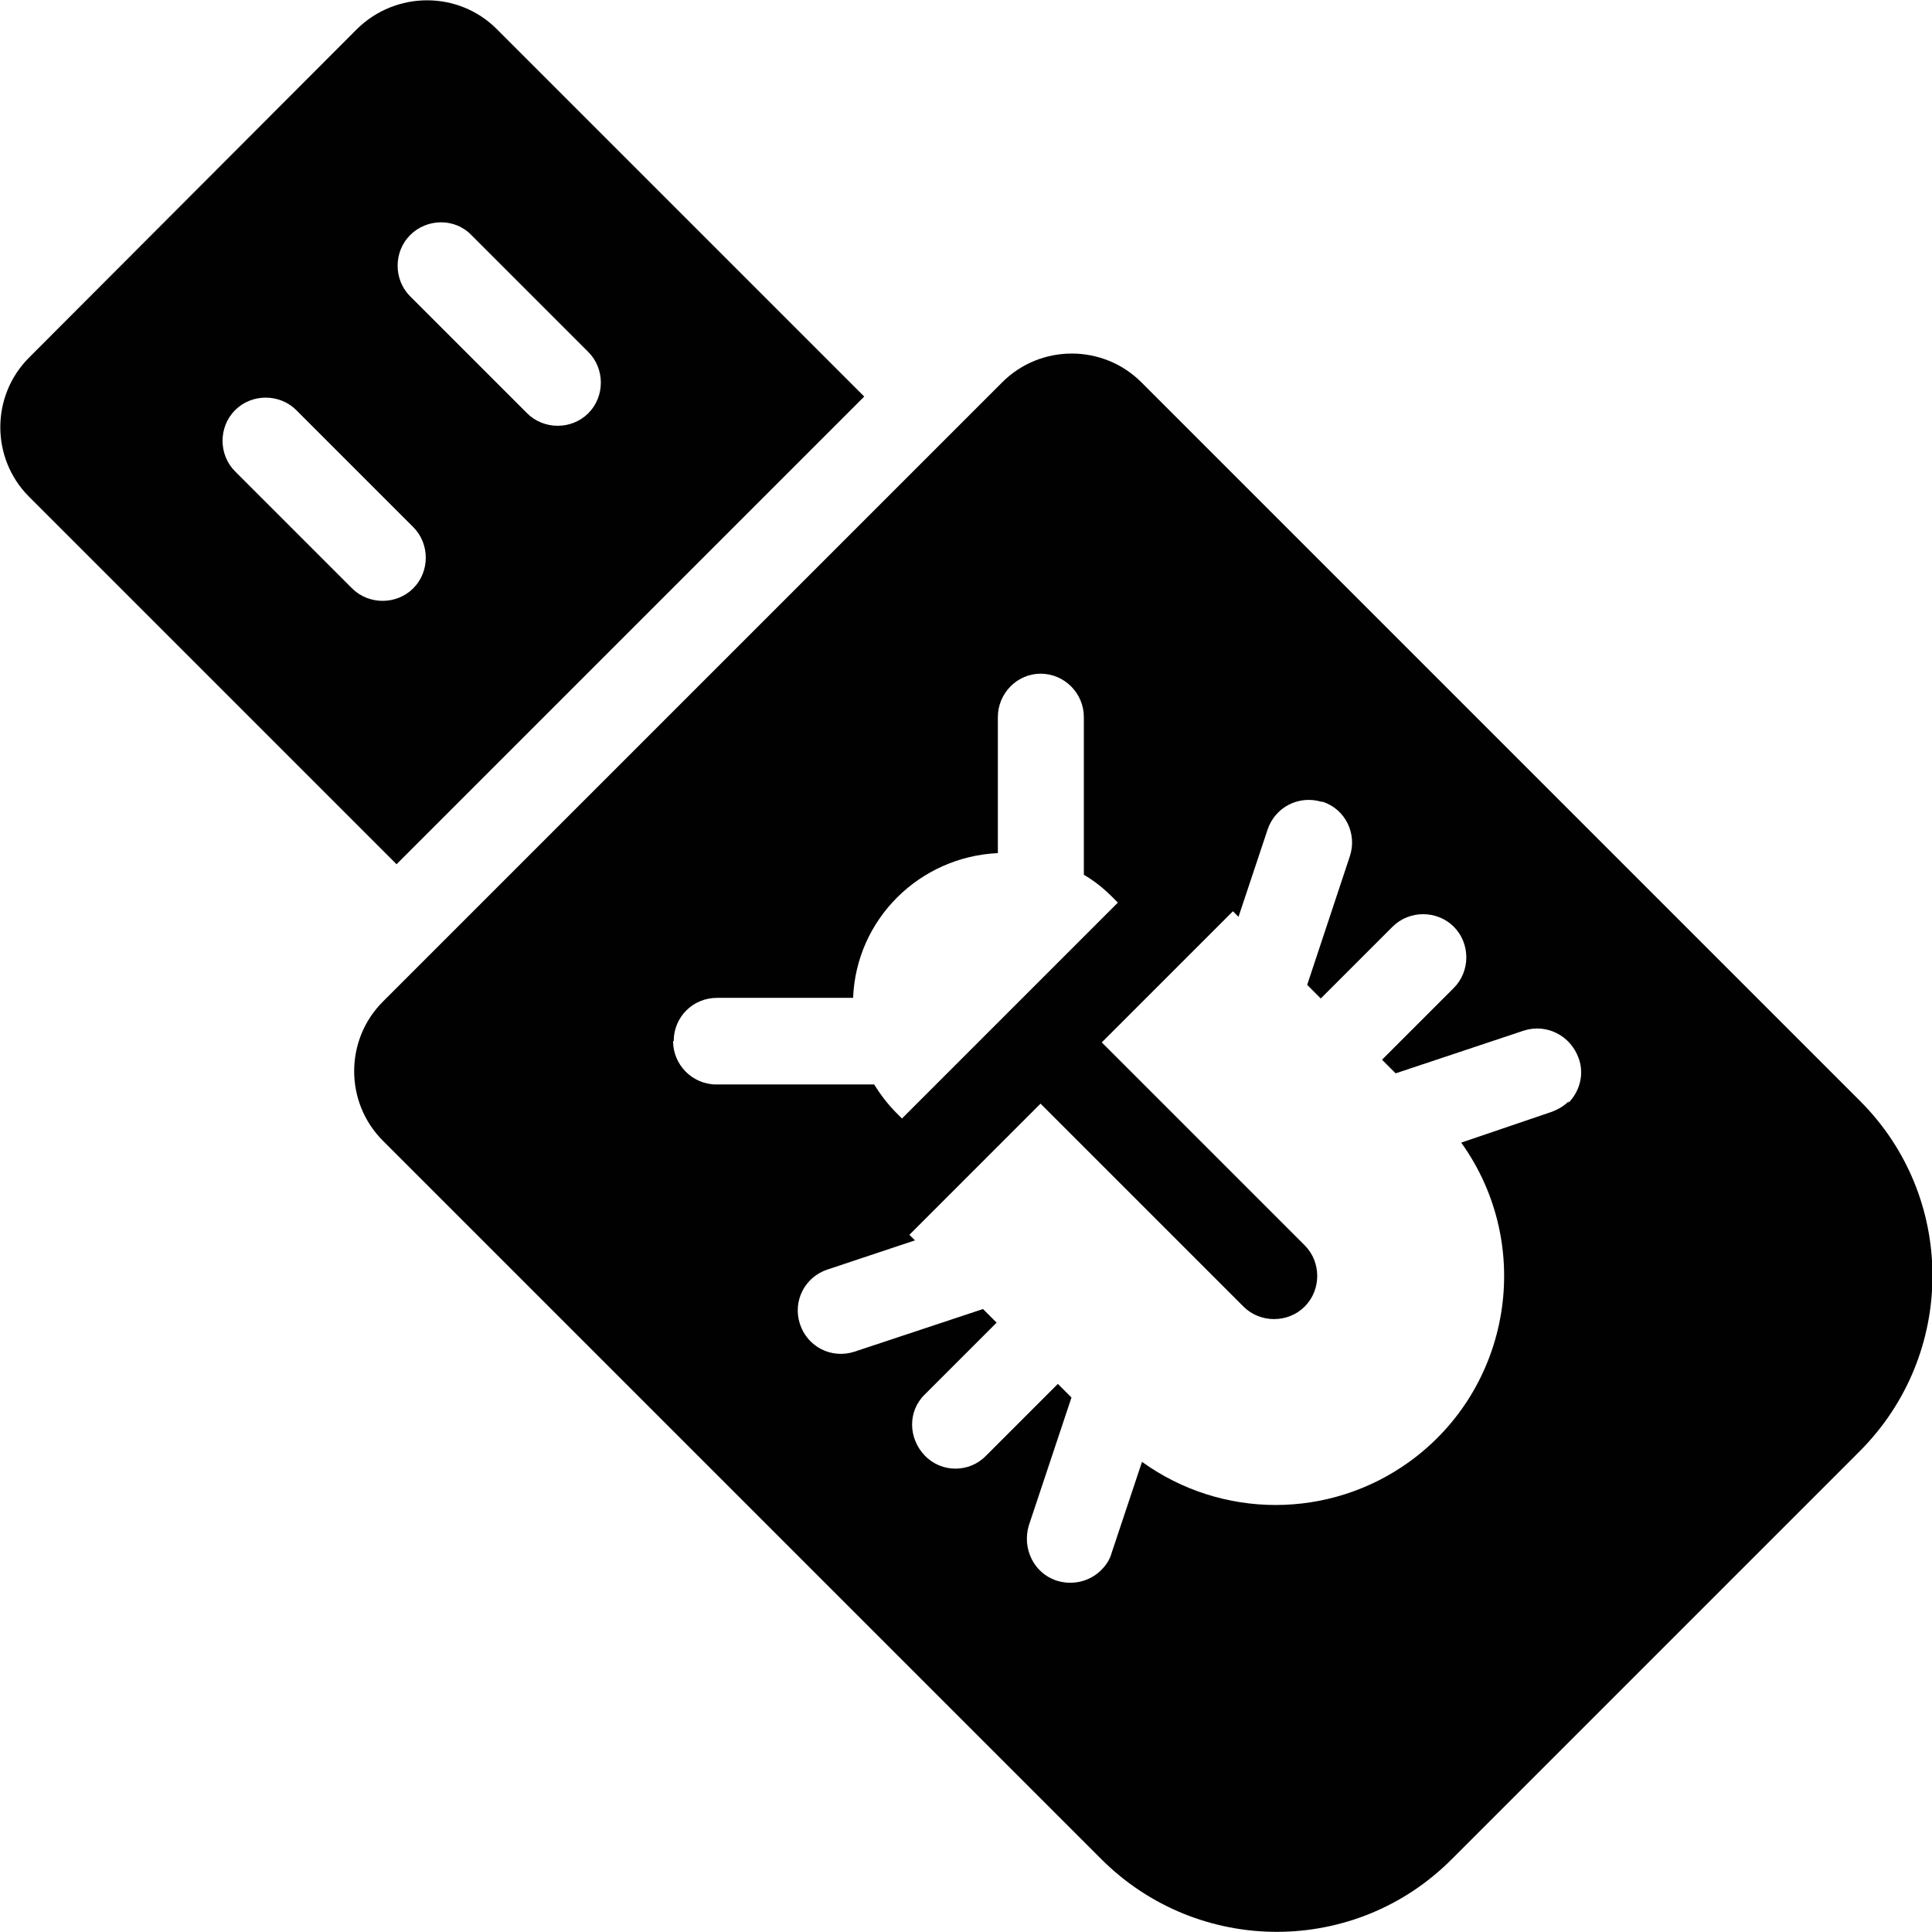
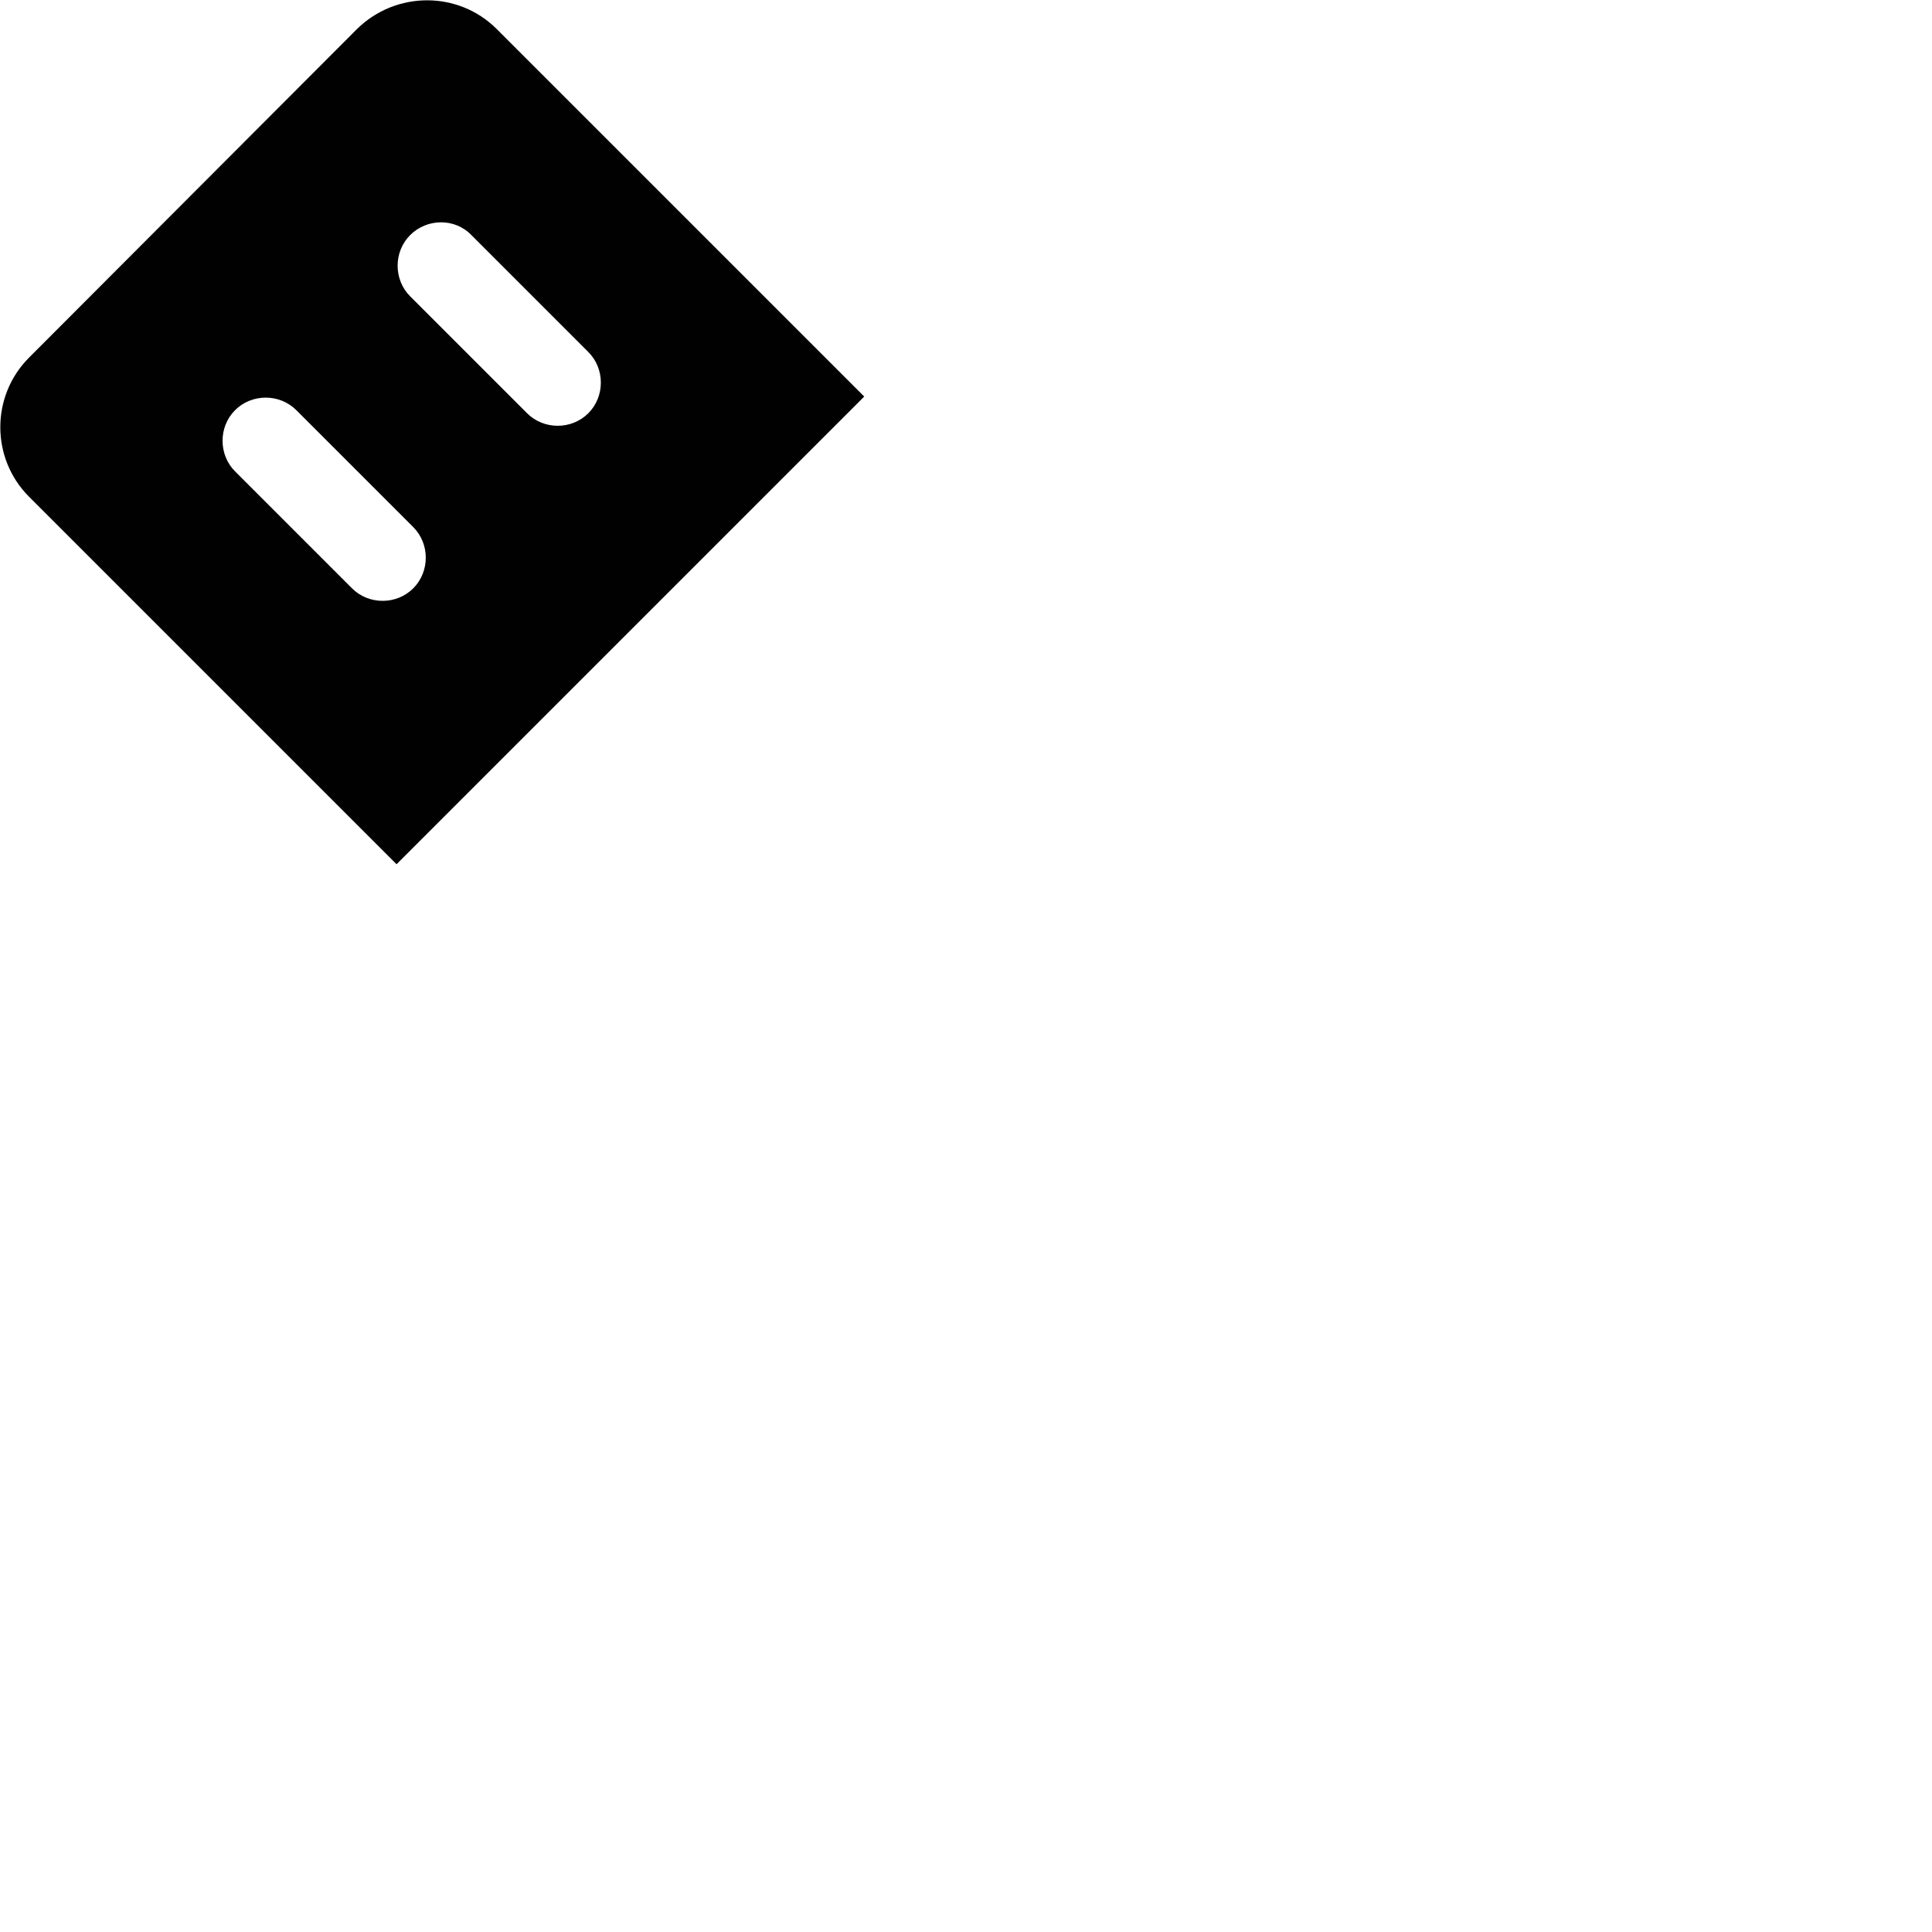
<svg xmlns="http://www.w3.org/2000/svg" id="Calque_2" data-name="Calque 2" viewBox="0 0 31.23 31.23">
  <defs>
    <style>
      .cls-1 {
        fill: #010101;
        stroke-width: 0px;
      }
    </style>
  </defs>
  <g id="Calque_1-2" data-name="Calque 1">
    <g id="Boot_virus" data-name="Boot virus">
-       <path class="cls-1" d="M30.06,17.79l-11.61-11.61c-.62-.62-1.63-.62-2.25,0l-10.01,10.01c-.62.62-.62,1.63,0,2.25h0l11.61,11.61c1.57,1.57,4.11,1.57,5.67,0h0s6.59-6.59,6.59-6.59c1.57-1.57,1.57-4.11,0-5.67h0ZM10.89,16.83c0-.39.31-.7.7-.7h2.2c.05-1.27,1.07-2.28,2.34-2.34v-2.2c0-.38.31-.7.69-.7,0,0,0,0,0,0,.39,0,.7.32.7.7v2.55c.17.1.32.22.46.36l.09.09-3.49,3.49-.09-.09c-.14-.14-.26-.3-.36-.46h-2.55c-.39,0-.7-.32-.7-.7ZM25.36,17.8c-.08.08-.17.13-.27.17l-1.47.5c1.19,1.66.81,3.97-.84,5.16-1.29.93-3.03.93-4.32,0l-.49,1.47c-.03.11-.09.2-.17.28-.19.19-.47.25-.72.17-.37-.12-.56-.52-.45-.89l.69-2.07-.22-.22-1.16,1.16c-.27.28-.72.28-.99,0s-.28-.72,0-.99c0,0,0,0,0,0l1.16-1.16-.22-.22-2.08.69c-.37.12-.76-.08-.88-.45s.08-.76.45-.88l1.41-.47-.09-.09,2.12-2.12,3.28,3.28c.27.27.72.27.99,0s.27-.72,0-.99h0l-3.28-3.28,2.12-2.12.09.09.47-1.41c.12-.36.5-.56.87-.45,0,0,.01,0,.02,0,.37.12.56.52.44.88l-.69,2.08.22.22,1.16-1.16c.27-.27.72-.27.99,0,.27.27.27.72,0,.99l-1.16,1.16.22.22,2.07-.69c.37-.12.76.08.89.45.09.25.02.53-.17.72h0Z" />
      <path class="cls-1" d="M13.97,6.41L8.03.47c-.62-.62-1.63-.62-2.26,0,0,0,0,0,0,0L.47,5.78c-.62.62-.62,1.63,0,2.25l5.94,5.94,7.56-7.56ZM6.63,3.8c.27-.27.72-.28.99,0,0,0,0,0,0,0l1.89,1.89c.27.27.27.72,0,.99-.27.27-.72.27-.99,0h0l-1.89-1.89c-.27-.27-.27-.72,0-.99ZM5.69,9.51l-1.89-1.89c-.27-.27-.27-.72,0-.99s.72-.27.99,0l1.89,1.89c.27.27.27.72,0,.99-.27.27-.72.27-.99,0h0Z" />
    </g>
  </g>
</svg>